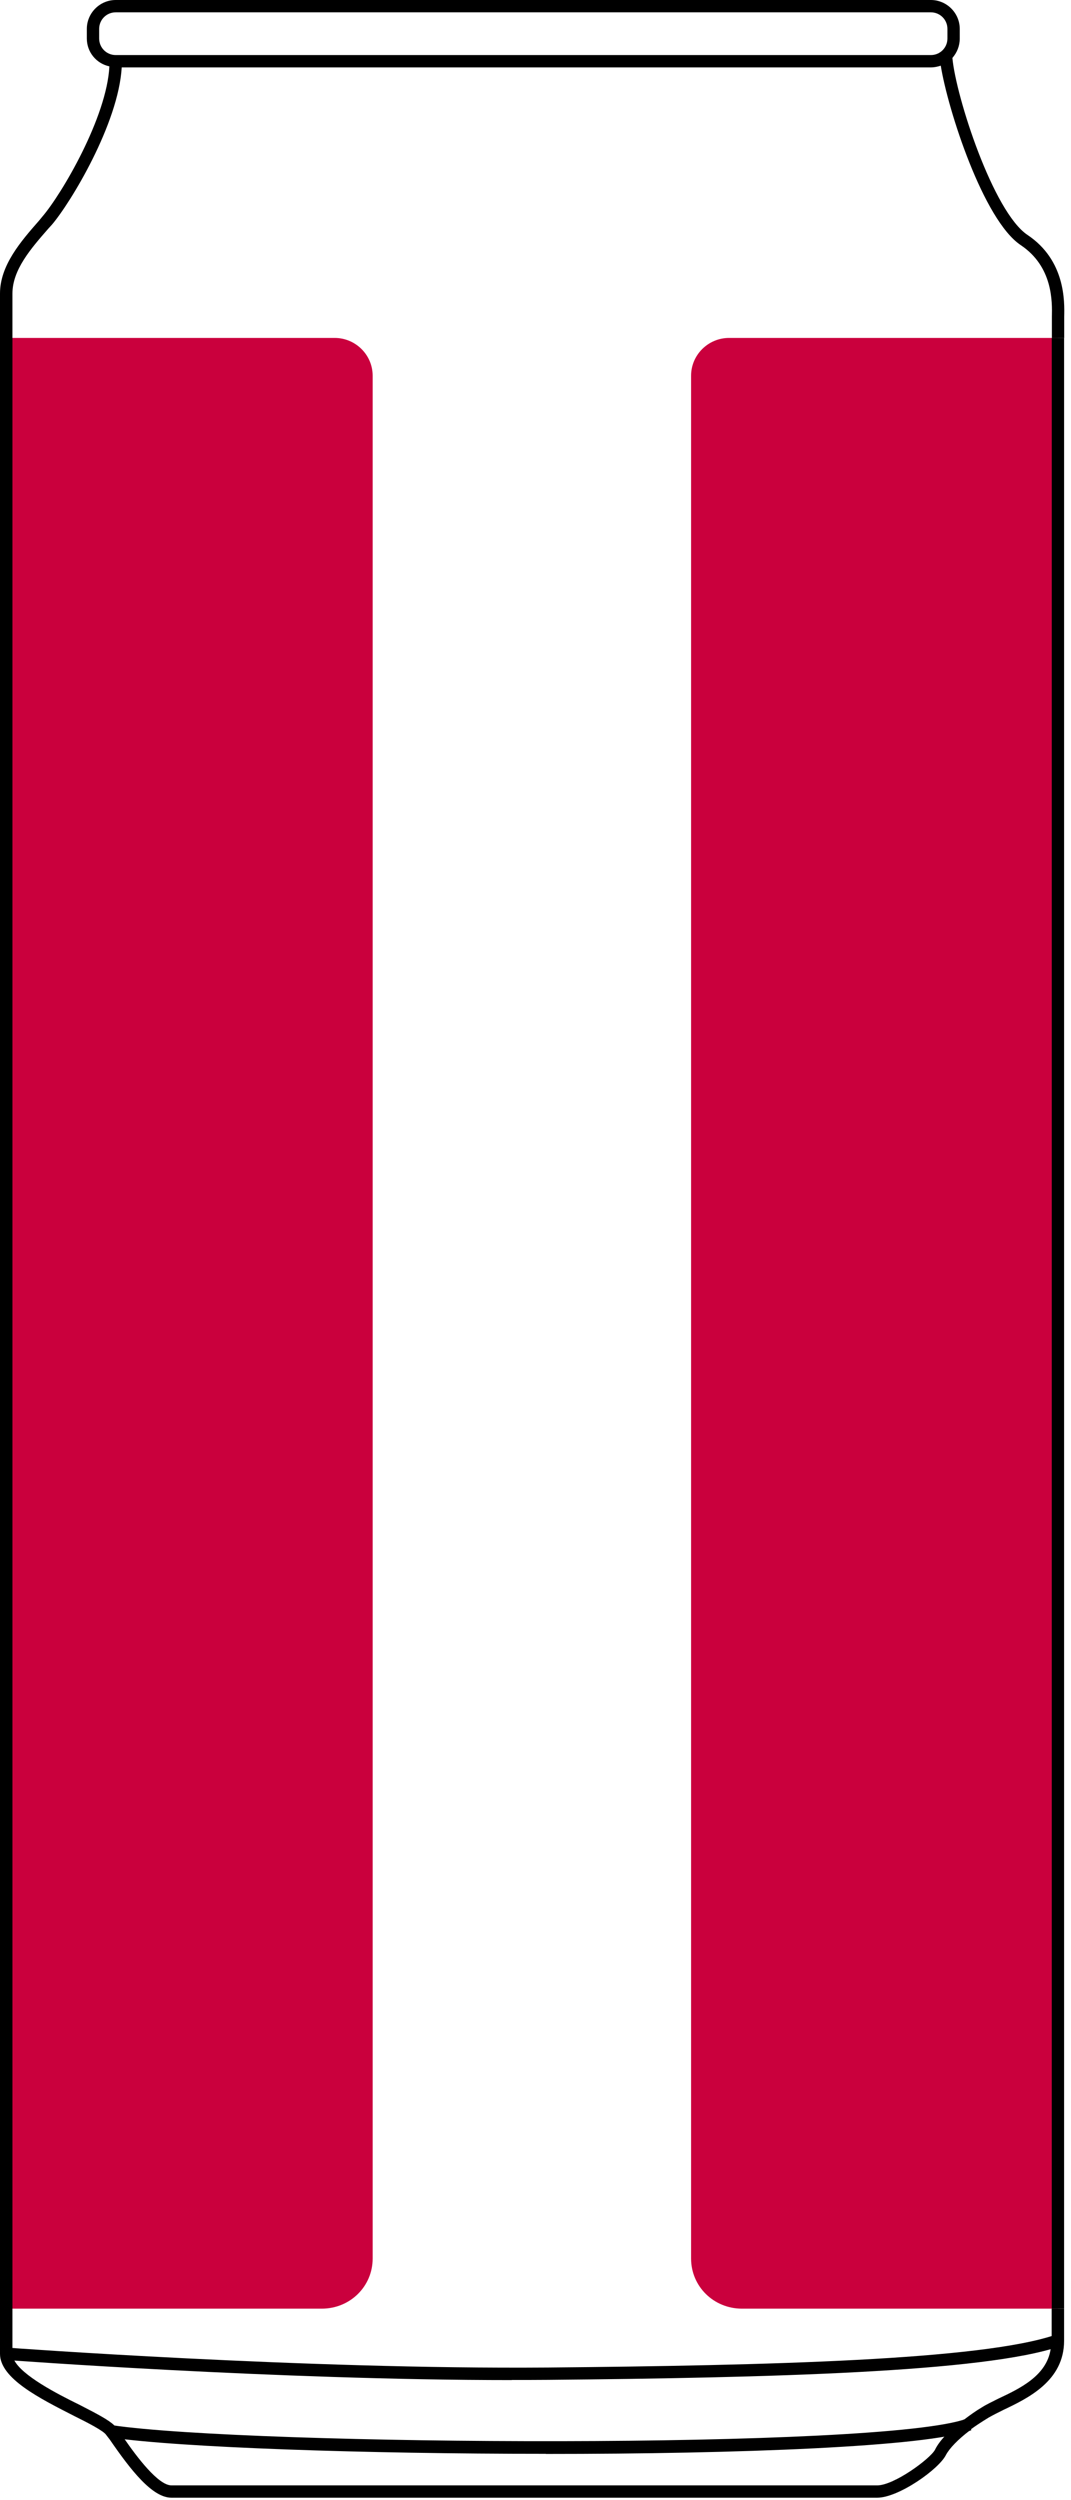
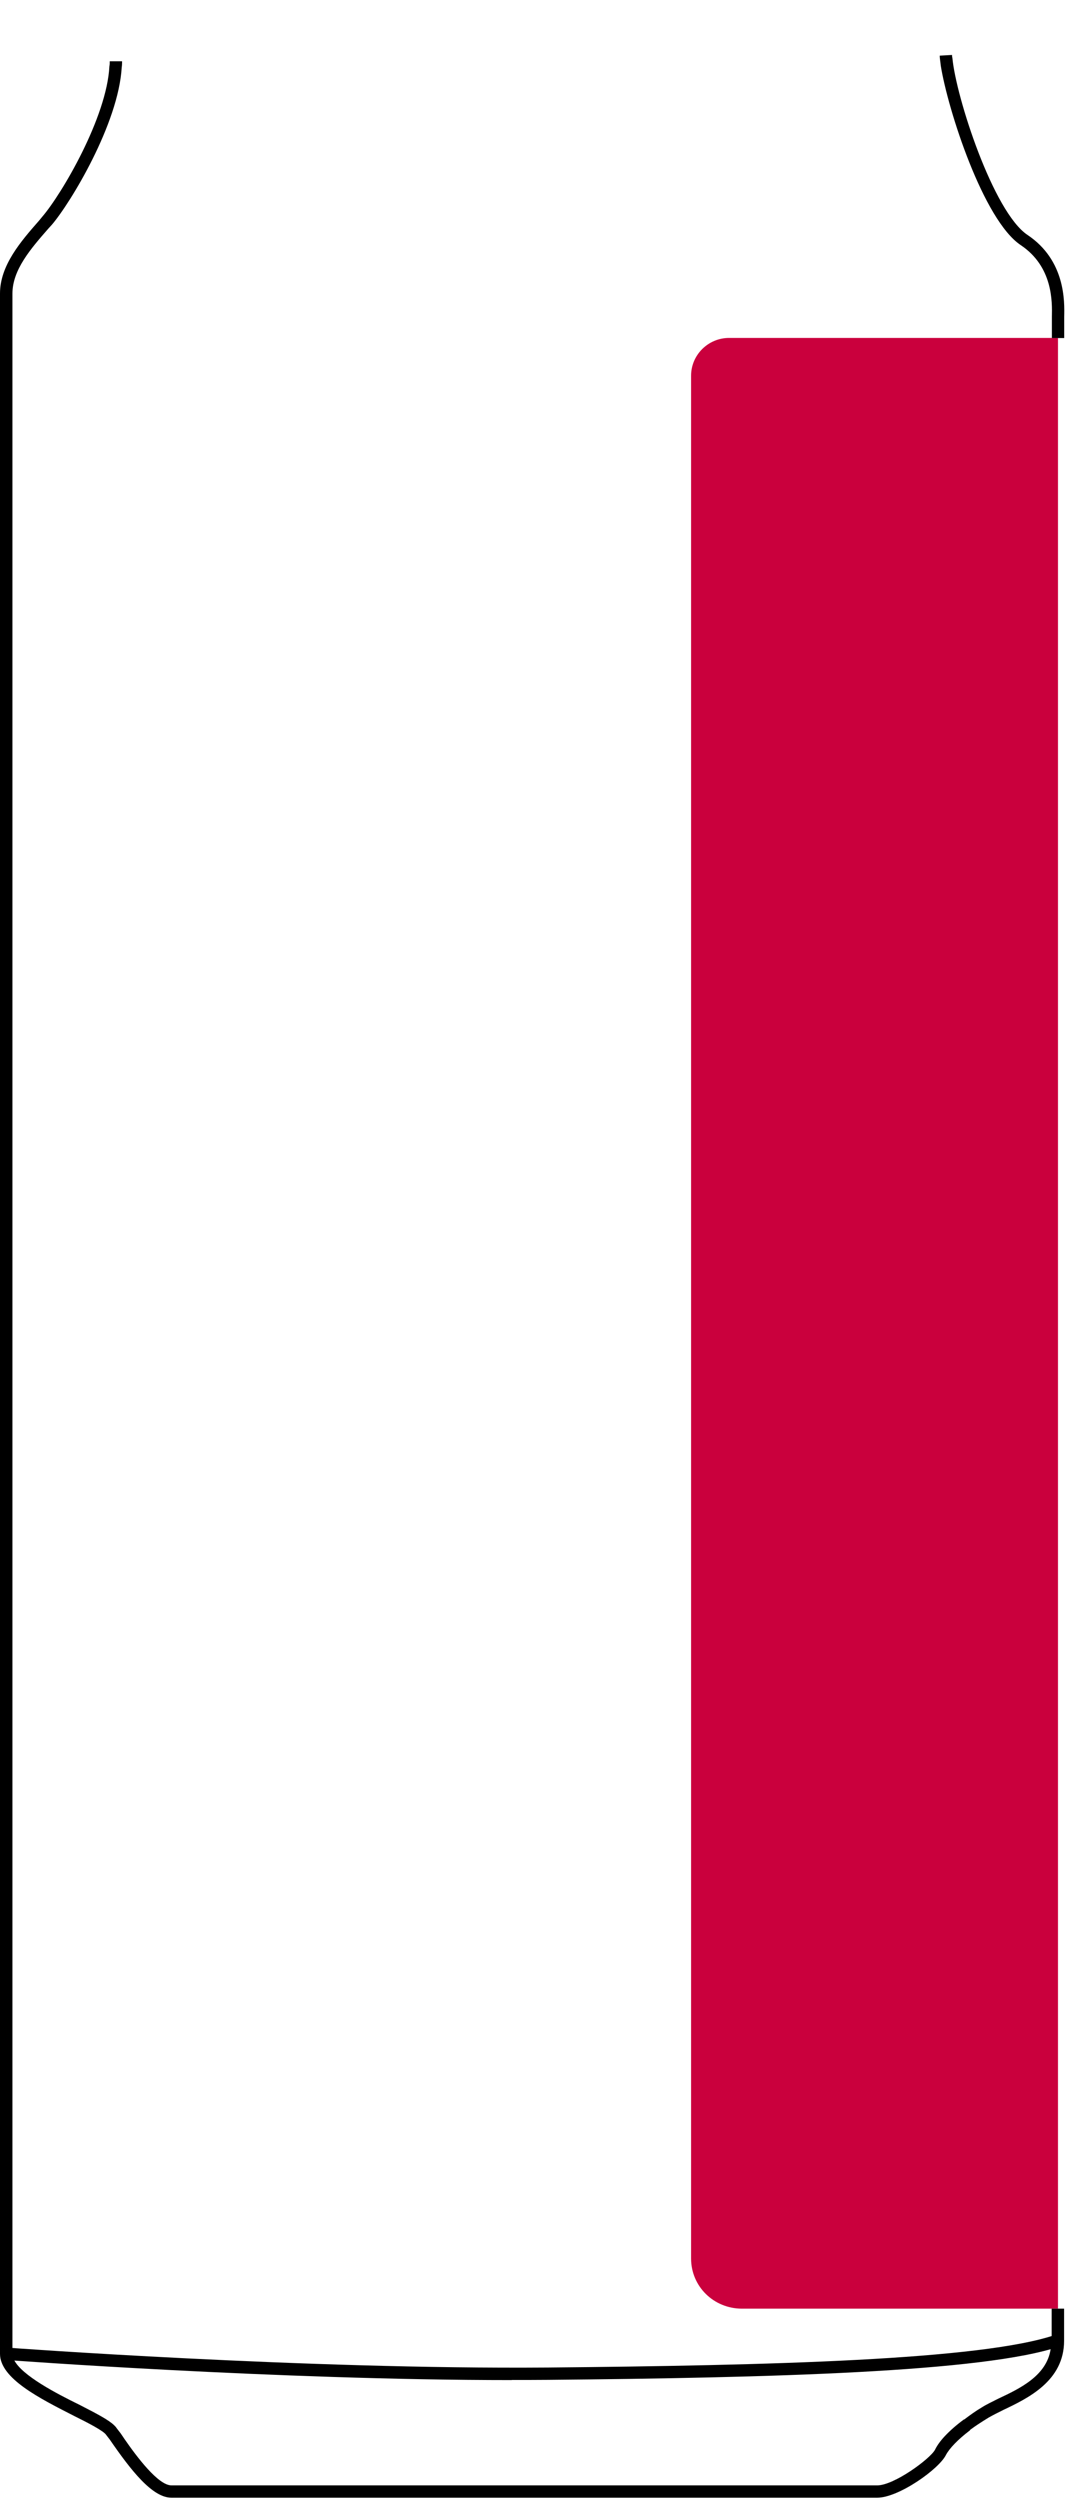
<svg xmlns="http://www.w3.org/2000/svg" width="93" height="217" viewBox="0 0 93 217" fill="none">
-   <path d="M80.83 0H10.05C8.67 0 7.54 1.13 7.54 2.51V3.34C7.54 4.53 8.37 5.52 9.5 5.76C9.68 5.82 9.87 5.85 10.05 5.85H80.83C81.14 5.85 81.41 5.79 81.69 5.7C82.09 5.55 82.42 5.33 82.7 5.03C83.1 4.57 83.34 3.99 83.34 3.34V2.51C83.34 1.13 82.21 0 80.83 0ZM10.05 4.78C9.25 4.78 8.61 4.14 8.61 3.34V2.51C8.61 1.71 9.25 1.07 10.05 1.07H80.83C81.63 1.07 82.27 1.71 82.27 2.51V3.34C82.27 4.14 81.63 4.78 80.83 4.78H10.05Z" fill="black" />
  <path d="M91.87 29.34V200.38H64.43C61.97 200.38 60.01 198.45 60.01 196.03V32.61C60.01 30.8 61.5 29.33 63.31 29.33H91.87V29.34Z" fill="#CA003D" />
-   <path d="M0.5 29.34V200.38H27.94C30.4 200.38 32.36 198.45 32.36 196.03V32.61C32.36 30.8 30.87 29.33 29.06 29.33H0.5V29.34Z" fill="#CA003D" />
  <path d="M92.41 27.5V29.34H91.34V27.5C91.37 26.18 91.43 23.149 88.64 21.279C85.39 19.11 82.3 9.52 81.69 5.69C81.66 5.35 81.6 5.08 81.6 4.83L82.67 4.77C82.67 4.86 82.67 4.92 82.7 5.02C83.01 8.42 86.25 18.4 89.22 20.39C92.53 22.6 92.44 26.18 92.41 27.49" fill="black" />
  <path d="M91.33 200.379H92.4V203.169C92.4 206.659 89.25 208.159 87.13 209.169C86.64 209.409 86.21 209.629 85.84 209.839C85.29 210.179 84.77 210.509 84.31 210.849C84.25 210.879 84.25 210.909 84.22 210.939C84.22 210.939 84.22 210.969 84.19 210.969C83.18 211.739 82.45 212.499 82.14 213.079C81.53 214.309 78.04 216.789 76.17 216.789H14.89C13.21 216.789 11.34 214.37 9.53 211.74L9.22 211.339C9.01 210.999 7.66 210.299 6.43 209.689C3.43 208.159 0 206.439 0 204.299V25.48C0 23.029 1.81 20.949 3.4 19.139L3.68 18.799C5.36 16.839 9.28 10.189 9.5 5.749C9.53 5.599 9.53 5.439 9.53 5.319H10.6C10.6 5.469 10.6 5.659 10.57 5.839C10.29 10.739 6.13 17.599 4.51 19.499L4.2 19.839C2.67 21.589 1.08 23.419 1.08 25.48V204.299C1.08 204.479 1.14 204.669 1.23 204.849C1.93 206.199 4.87 207.73 6.93 208.74C8.49 209.54 9.47 210.059 9.93 210.519C10.02 210.609 10.08 210.669 10.11 210.729L10.42 211.129C10.54 211.279 10.67 211.499 10.82 211.709C11.86 213.209 13.73 215.719 14.89 215.719H76.17C77.64 215.719 80.76 213.419 81.19 212.629C81.37 212.259 81.65 211.869 82.02 211.469C82.48 210.979 83.03 210.489 83.7 209.999H83.73C84.22 209.629 84.71 209.269 85.29 208.929C85.66 208.689 86.15 208.469 86.67 208.199C88.57 207.309 90.87 206.209 91.23 203.909C91.29 203.669 91.32 203.419 91.32 203.179V200.389L91.33 200.379Z" fill="black" />
  <path d="M44.44 206.58C23.99 206.58 0.75 204.85 0.5 204.83L0.58 203.76C0.84 203.78 26.42 205.66 47.56 205.49C66.69 205.31 85.28 204.85 91.68 202.64L92.03 203.65C85.48 205.9 66.79 206.38 47.57 206.56C46.54 206.57 45.49 206.57 44.44 206.57" fill="black" />
-   <path d="M47.4 212.98C31.65 212.98 15.62 212.44 9.6 211.56L9.76 210.5C21.74 212.26 76.78 212.62 83.97 209.92L84.35 210.93C80.47 212.38 64.09 212.99 47.4 212.99" fill="black" />
-   <path d="M92.4 29.34H91.33V200.38H92.4V29.34Z" fill="black" />
</svg>